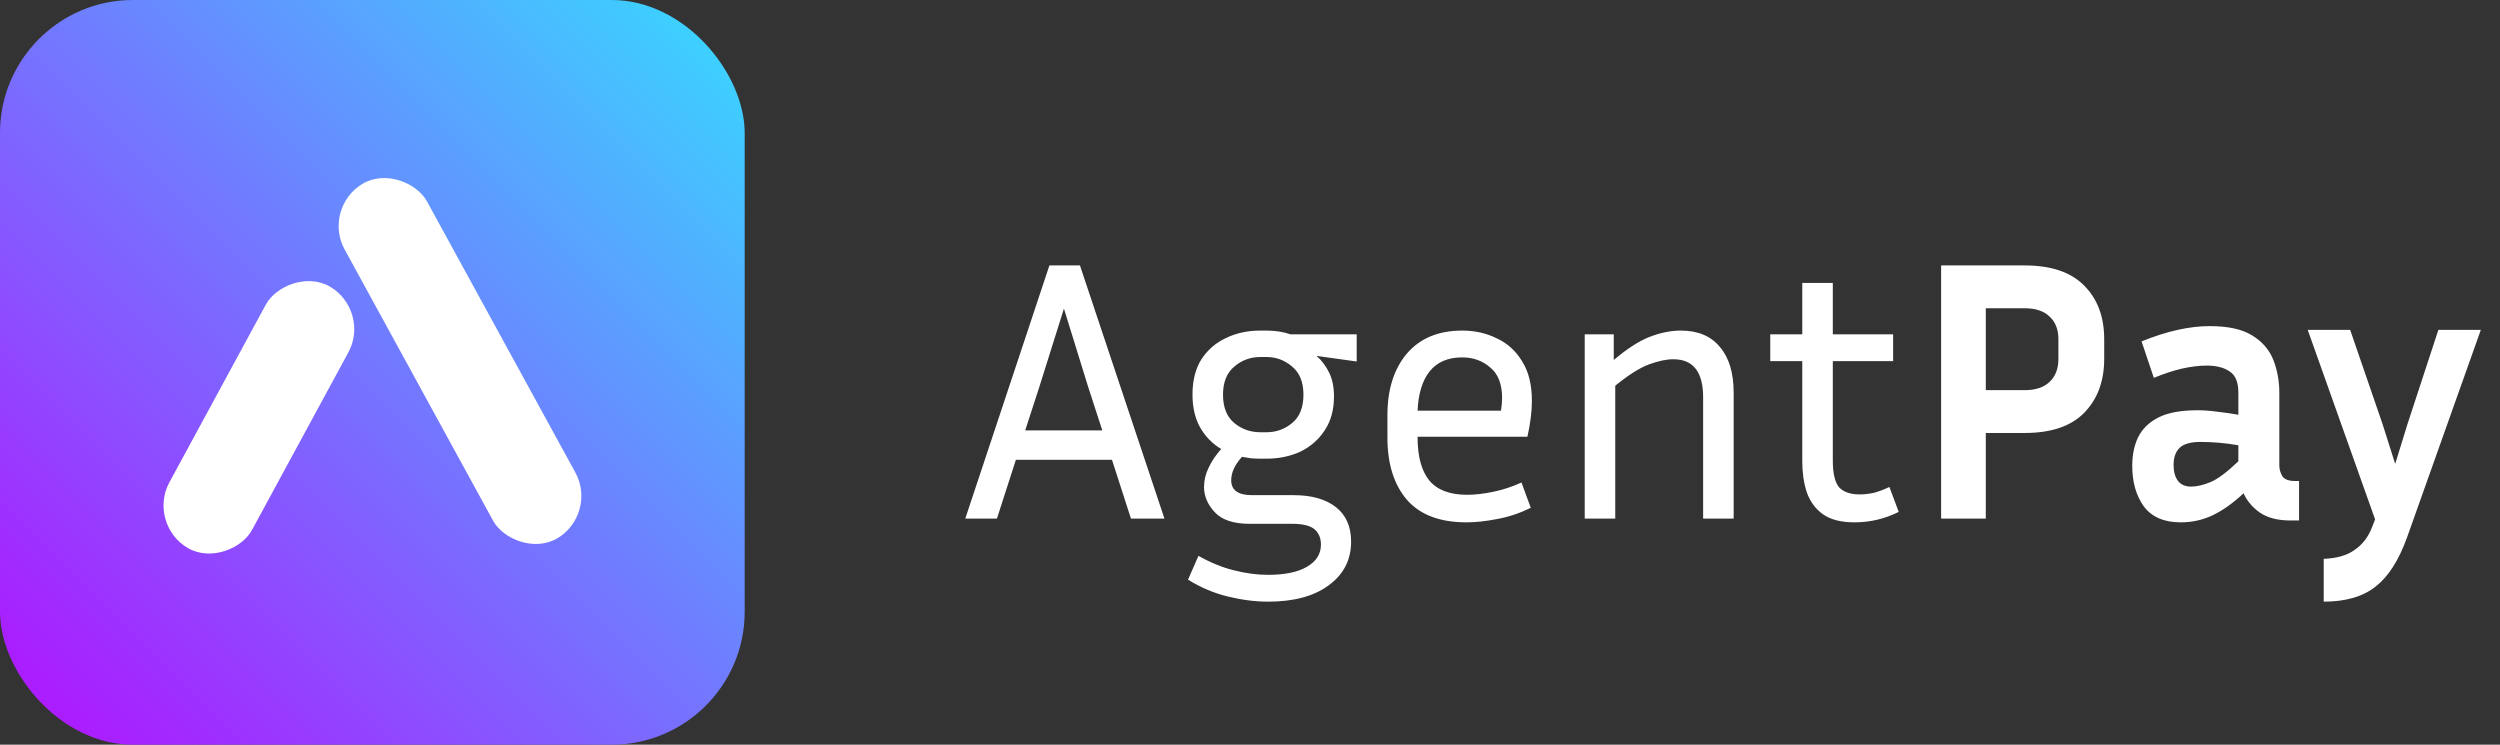
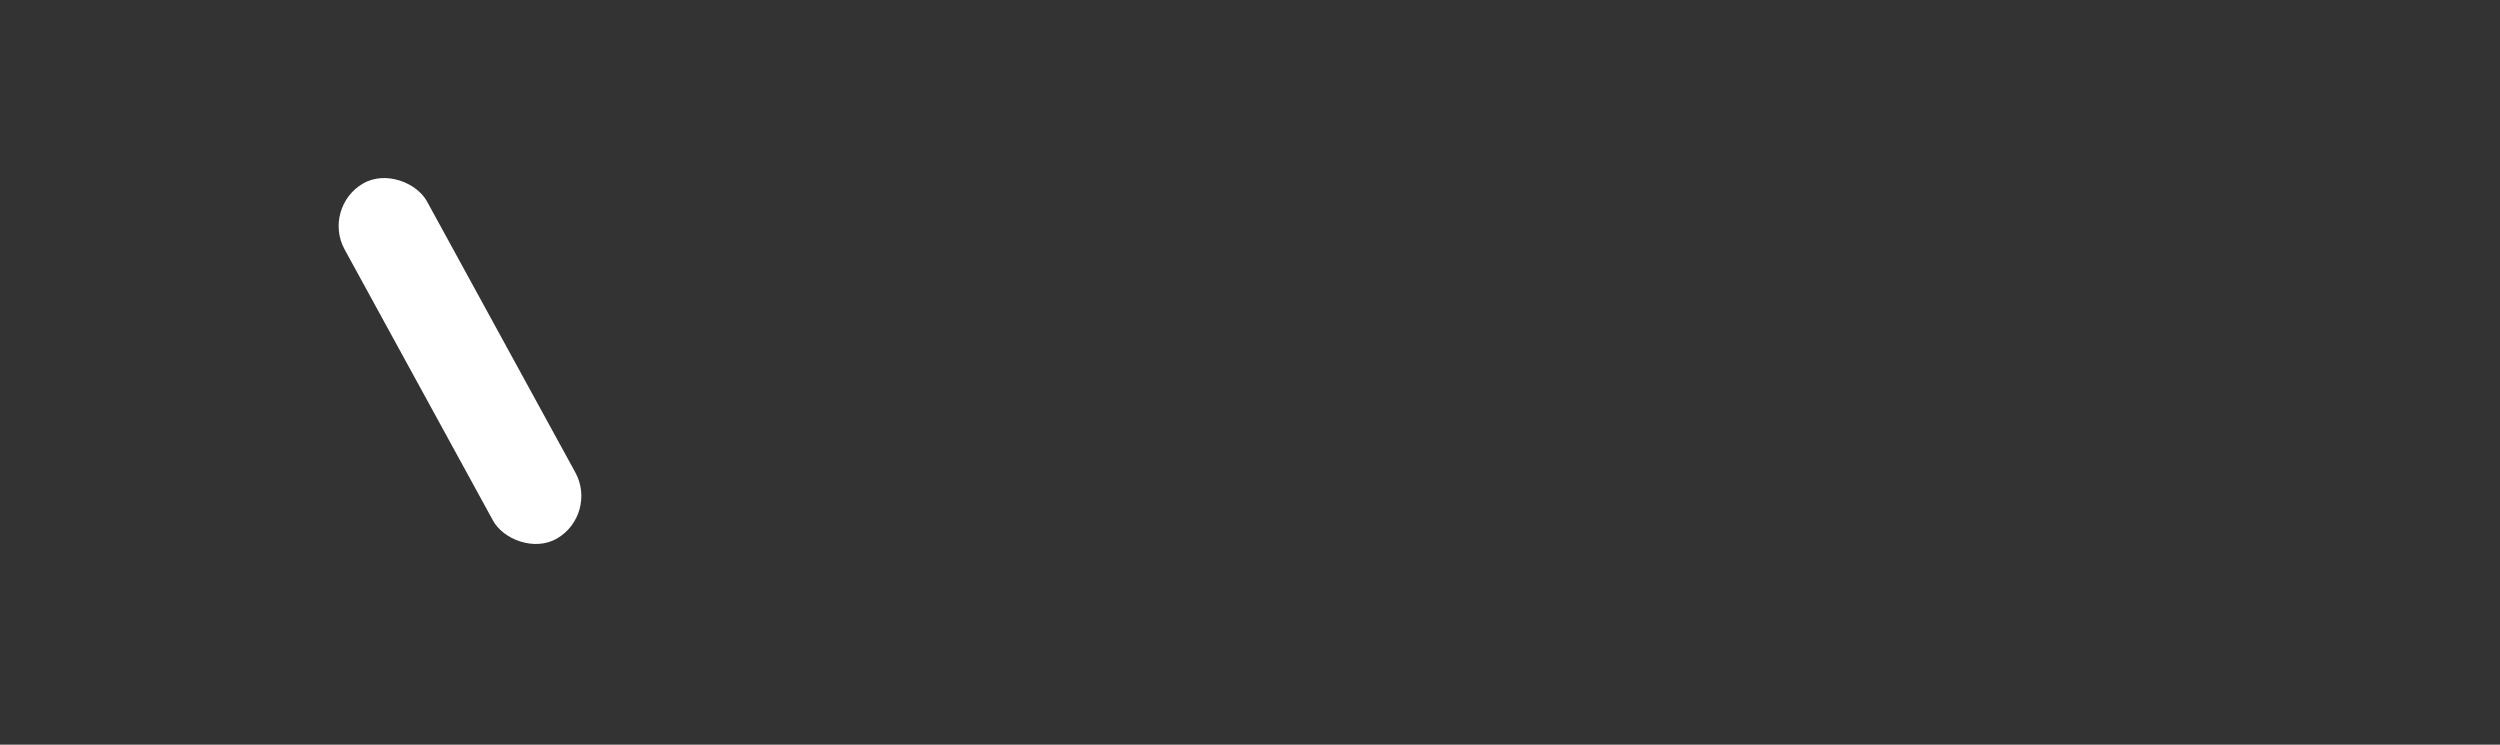
<svg xmlns="http://www.w3.org/2000/svg" width="188" height="56" viewBox="0 0 188 56" fill="none">
  <rect x="0" y="0" width="188" height="56" fill="#333333" stroke="none" />
-   <path d="M85.048 39L83.62 34.576H76.396L74.968 39H72.588L78.916 19.96H81.212L87.568 39H85.048ZM78.16 29.088L77.096 32.364H82.892L81.828 29.088L80.008 23.208L78.16 29.088ZM101.603 40.736C101.603 42.099 101.043 43.191 99.923 44.012C98.821 44.833 97.3 45.244 95.359 45.244C94.388 45.244 93.371 45.113 92.307 44.852C91.261 44.591 90.272 44.171 89.339 43.592L90.123 41.8C91.056 42.323 91.952 42.687 92.811 42.892C93.688 43.116 94.537 43.228 95.359 43.228C96.628 43.228 97.608 43.023 98.299 42.612C98.989 42.201 99.335 41.651 99.335 40.96C99.335 40.456 99.167 40.064 98.831 39.784C98.495 39.523 97.953 39.392 97.207 39.392H93.987C92.773 39.392 91.896 39.103 91.355 38.524C90.813 37.945 90.543 37.311 90.543 36.62C90.543 36.135 90.655 35.659 90.879 35.192C91.103 34.707 91.42 34.231 91.831 33.764C91.177 33.372 90.655 32.84 90.263 32.168C89.871 31.477 89.675 30.647 89.675 29.676C89.675 28.612 89.899 27.725 90.347 27.016C90.813 26.307 91.429 25.775 92.195 25.42C92.96 25.047 93.819 24.86 94.771 24.86H95.247C95.9 24.86 96.497 24.953 97.039 25.14H102.023V27.184L98.999 26.764C99.391 27.1 99.708 27.52 99.951 28.024C100.193 28.509 100.315 29.107 100.315 29.816C100.315 30.824 100.081 31.673 99.615 32.364C99.167 33.055 98.56 33.587 97.795 33.96C97.029 34.315 96.18 34.492 95.247 34.492H94.771C94.528 34.492 94.295 34.483 94.071 34.464C93.847 34.427 93.623 34.389 93.399 34.352C92.857 34.949 92.587 35.537 92.587 36.116C92.587 36.863 93.109 37.236 94.155 37.236H97.291C98.635 37.236 99.689 37.535 100.455 38.132C101.22 38.729 101.603 39.597 101.603 40.736ZM95.247 32.504C95.975 32.504 96.619 32.271 97.179 31.804C97.739 31.337 98.019 30.628 98.019 29.676C98.019 28.743 97.739 28.043 97.179 27.576C96.619 27.091 95.975 26.848 95.247 26.848H94.771C94.024 26.848 93.371 27.091 92.811 27.576C92.251 28.043 91.971 28.743 91.971 29.676C91.971 30.628 92.251 31.337 92.811 31.804C93.371 32.271 94.024 32.504 94.771 32.504H95.247ZM115.114 38.188C114.274 38.599 113.434 38.879 112.594 39.028C111.754 39.196 110.979 39.28 110.27 39.28C108.272 39.28 106.779 38.711 105.79 37.572C104.819 36.433 104.334 34.875 104.334 32.896V31.216C104.334 29.293 104.819 27.753 105.79 26.596C106.779 25.439 108.17 24.86 109.962 24.86C110.914 24.86 111.782 25.056 112.566 25.448C113.368 25.821 114.003 26.4 114.47 27.184C114.955 27.949 115.198 28.939 115.198 30.152C115.198 30.936 115.086 31.832 114.862 32.84H106.602V32.896C106.602 34.315 106.891 35.388 107.47 36.116C108.067 36.844 109.019 37.208 110.326 37.208C110.923 37.208 111.576 37.133 112.286 36.984C113.014 36.835 113.723 36.601 114.414 36.284L115.114 38.188ZM109.962 26.876C108.879 26.876 108.058 27.231 107.498 27.94C106.956 28.631 106.658 29.611 106.602 30.88H112.874C112.93 30.544 112.958 30.227 112.958 29.928C112.958 28.883 112.659 28.117 112.062 27.632C111.483 27.128 110.783 26.876 109.962 26.876ZM125.835 27.016C125.312 27.016 124.696 27.147 123.987 27.408C123.296 27.669 122.456 28.201 121.467 29.004V39H119.171V25.14H121.355V27.072C122.344 26.232 123.24 25.653 124.043 25.336C124.864 25.019 125.648 24.86 126.395 24.86C127.683 24.86 128.663 25.271 129.335 26.092C130.026 26.895 130.371 28.043 130.371 29.536V39H128.075V29.872C128.075 27.968 127.328 27.016 125.835 27.016ZM142.783 38.496C141.738 39.019 140.627 39.28 139.451 39.28C138.443 39.28 137.65 39.075 137.071 38.664C136.511 38.253 136.11 37.703 135.867 37.012C135.643 36.321 135.531 35.556 135.531 34.716V27.156H133.123V25.14H135.531V21.276H137.827V25.14H142.363V27.156H137.827V34.632C137.827 35.603 137.986 36.275 138.303 36.648C138.639 37.003 139.152 37.18 139.843 37.18C140.179 37.18 140.524 37.143 140.879 37.068C141.252 36.975 141.654 36.825 142.083 36.62L142.783 38.496ZM145.972 39V19.96H152.244C154.241 19.96 155.735 20.464 156.724 21.472C157.732 22.48 158.236 23.824 158.236 25.504V26.988C158.236 28.668 157.732 30.021 156.724 31.048C155.735 32.056 154.241 32.56 152.244 32.56H149.332V39H145.972ZM152.244 23.18H149.332V29.34H152.244C153.065 29.34 153.691 29.135 154.12 28.724C154.568 28.313 154.792 27.735 154.792 26.988V25.504C154.792 24.776 154.568 24.207 154.12 23.796C153.691 23.385 153.065 23.18 152.244 23.18ZM172.245 39.14C171.293 39.14 170.528 38.944 169.949 38.552C169.389 38.16 168.979 37.675 168.717 37.096C167.915 37.843 167.14 38.393 166.393 38.748C165.647 39.103 164.844 39.28 163.985 39.28C162.735 39.28 161.811 38.879 161.213 38.076C160.635 37.273 160.345 36.256 160.345 35.024C160.345 34.203 160.495 33.484 160.793 32.868C161.111 32.233 161.624 31.739 162.333 31.384C163.043 31.029 164.013 30.852 165.245 30.852C165.731 30.852 166.235 30.889 166.757 30.964C167.28 31.02 167.803 31.095 168.325 31.188V29.536C168.325 28.752 168.111 28.22 167.681 27.94C167.252 27.641 166.673 27.492 165.945 27.492C165.385 27.492 164.769 27.567 164.097 27.716C163.444 27.865 162.735 28.099 161.969 28.416L161.045 25.672C162.931 24.907 164.639 24.524 166.169 24.524C167.551 24.524 168.615 24.757 169.361 25.224C170.127 25.691 170.659 26.307 170.957 27.072C171.256 27.837 171.405 28.659 171.405 29.536V34.996C171.405 35.276 171.48 35.547 171.629 35.808C171.797 36.051 172.115 36.172 172.581 36.172H172.889V39.14H172.245ZM163.453 34.968C163.453 35.472 163.565 35.873 163.789 36.172C164.013 36.452 164.34 36.592 164.769 36.592C165.199 36.592 165.684 36.48 166.225 36.256C166.767 36.032 167.467 35.509 168.325 34.688V33.484C167.355 33.316 166.403 33.232 165.469 33.232C164.741 33.232 164.219 33.381 163.901 33.68C163.603 33.979 163.453 34.408 163.453 34.968ZM181.015 40.4C180.399 42.117 179.615 43.349 178.663 44.096C177.711 44.861 176.404 45.244 174.743 45.244V42.024C175.732 41.987 176.507 41.763 177.067 41.352C177.645 40.96 178.075 40.409 178.355 39.7L178.607 39.056L173.539 24.804H176.731L179.167 31.888L180.119 34.884L181.043 31.888L183.367 24.804H186.559L181.015 40.4Z" fill="white" />
-   <rect width="56" height="56" rx="10" fill="url(#paint0_linear_417_4)" />
  <rect width="7.172" height="30.426" rx="3.586" transform="matrix(0.864 -0.503 0.48 0.877 24.192 15.61)" fill="white" />
-   <rect width="7.172" height="22.373" rx="3.586" transform="matrix(-0.866 -0.5 -0.477 0.879 27.91 23.343)" fill="white" />
  <defs>
    <linearGradient id="paint0_linear_417_4" x1="56" y1="0" x2="0" y2="56" gradientUnits="userSpaceOnUse">
      <stop stop-color="#36DBFF" />
      <stop offset="1" stop-color="#B210FF" />
    </linearGradient>
  </defs>
</svg>